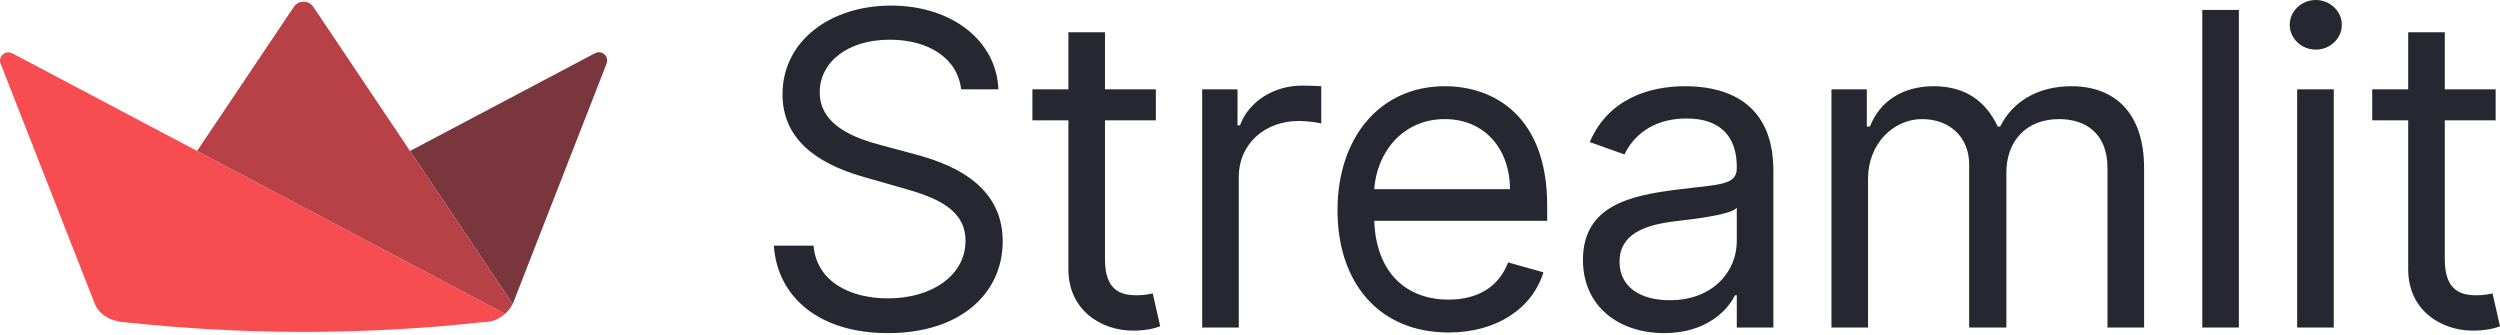
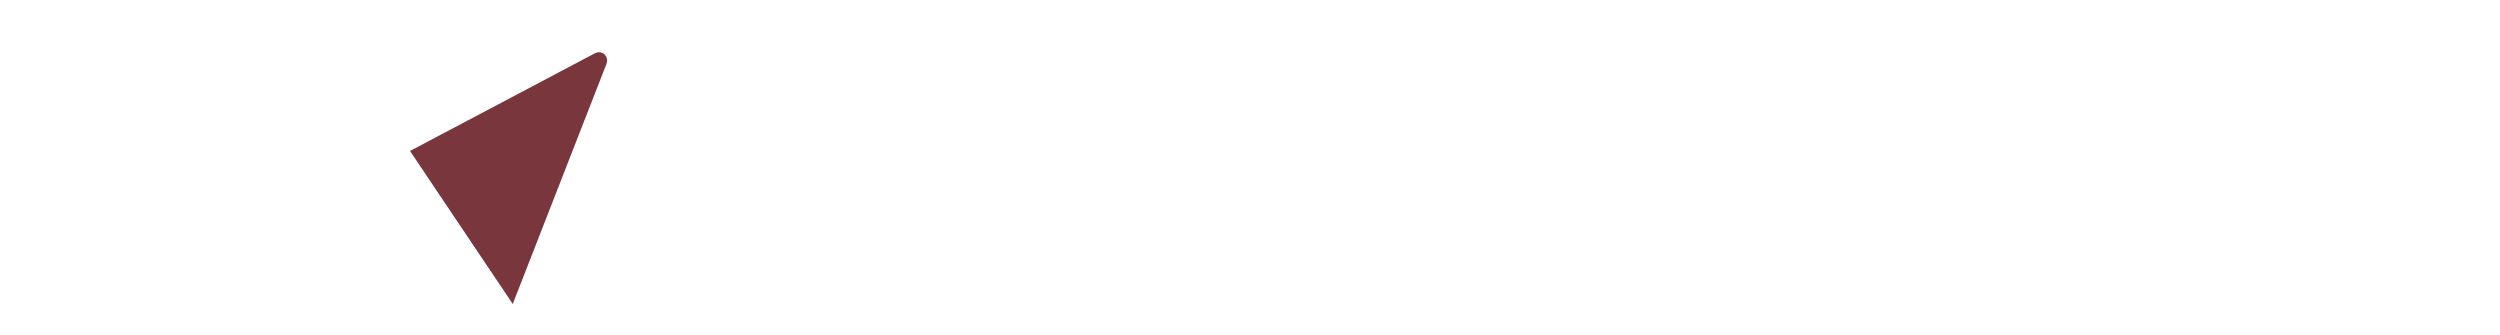
<svg xmlns="http://www.w3.org/2000/svg" width="702" height="94" viewBox="0 0 702 94" fill="none">
-   <path d="M85.227 58.187L55.341 42.39L3.465 14.972C3.417 14.924 3.322 14.924 3.275 14.924C1.381 14.025 -0.56 15.919 0.15 17.813L26.583 85.231L26.588 85.245C26.616 85.312 26.64 85.378 26.669 85.444C27.753 87.959 30.121 89.512 32.697 90.123C32.914 90.171 33.07 90.214 33.332 90.265C33.592 90.323 33.956 90.402 34.269 90.426C34.321 90.431 34.368 90.431 34.42 90.436H34.458C34.496 90.44 34.534 90.44 34.572 90.445H34.624C34.657 90.45 34.695 90.45 34.728 90.45H34.789C34.827 90.455 34.865 90.455 34.903 90.455C68.38 94.105 102.154 94.105 135.63 90.455C136.033 90.455 136.426 90.436 136.805 90.398C136.928 90.383 137.047 90.369 137.165 90.355C137.179 90.351 137.198 90.351 137.212 90.346C137.293 90.336 137.373 90.322 137.453 90.308C137.572 90.294 137.69 90.27 137.809 90.246C138.046 90.194 138.154 90.156 138.475 90.046C138.796 89.935 139.329 89.742 139.663 89.581C139.997 89.42 140.229 89.266 140.508 89.091C140.854 88.873 141.182 88.65 141.516 88.4C141.66 88.29 141.758 88.22 141.863 88.12L141.806 88.087L85.227 58.187Z" fill="#F74D50" />
  <path d="M167.075 14.973H167.027L115.132 42.391L143.98 85.356L170.347 17.814V17.719C171.01 15.73 168.974 13.931 167.075 14.973Z" fill="#79363C" />
-   <path d="M87.992 1.935C86.667 -0.001 83.778 -0.001 82.499 1.935L55.341 42.39L85.227 58.188L141.863 88.12C142.218 87.772 142.504 87.433 142.805 87.074C143.231 86.548 143.629 85.985 143.979 85.355L115.131 42.39L87.992 1.935Z" fill="#B74146" />
-   <path d="M269.894 25.083H280.345C279.866 11.627 267.455 1.568 250.211 1.568C233.141 1.568 219.729 11.496 219.729 26.476C219.729 38.495 228.438 45.636 242.373 49.642L253.347 52.778C262.752 55.391 271.113 58.7 271.113 67.584C271.113 77.338 261.707 83.783 249.34 83.783C238.715 83.783 229.309 79.08 228.438 68.977H217.29C218.335 83.608 230.18 93.537 249.34 93.537C269.894 93.537 281.564 82.215 281.564 67.758C281.564 51.036 265.713 45.636 256.482 43.198L247.424 40.759C240.805 39.017 230.18 35.534 230.18 25.954C230.18 17.419 238.018 11.148 249.863 11.148C260.662 11.148 268.849 16.286 269.894 25.083ZM324.563 25.083H310.28V9.057H300.003V25.083H289.901V33.792H300.003V75.596C300.003 87.266 309.409 92.84 318.118 92.84C321.95 92.84 324.389 92.144 325.783 91.621L323.692 82.389C322.822 82.563 321.428 82.912 319.163 82.912C314.635 82.912 310.28 81.518 310.28 72.809V33.792H324.563V25.083ZM337.569 91.97H347.846V49.642C347.846 40.585 354.988 33.966 364.742 33.966C367.486 33.966 370.316 34.488 371.013 34.663V24.211C369.837 24.125 367.137 24.038 365.613 24.038C357.601 24.038 350.633 28.566 348.195 35.185H347.498V25.083H337.569V91.97ZM406.75 93.363C420.337 93.363 430.265 86.57 433.401 76.467L423.472 73.68C420.859 80.647 414.807 84.131 406.75 84.131C394.688 84.131 386.371 76.337 385.892 62.01H434.446V57.655C434.446 32.747 419.64 24.211 405.705 24.211C387.59 24.211 375.572 38.495 375.572 59.049C375.572 79.602 387.416 93.363 406.75 93.363ZM385.892 53.126C386.588 42.719 393.948 33.443 405.705 33.443C416.853 33.443 423.995 41.804 423.995 53.126H385.892ZM467.309 93.537C478.98 93.537 485.076 87.266 487.166 82.912H487.689V91.97H497.966V47.901C497.966 26.65 481.767 24.211 473.232 24.211C463.129 24.211 451.633 27.695 446.407 39.888L456.161 43.372C458.426 38.495 463.782 33.269 473.58 33.269C483.03 33.269 487.689 38.277 487.689 46.856V47.204C487.689 52.168 482.637 51.733 470.444 53.3C458.034 54.912 444.491 57.655 444.491 72.983C444.491 86.047 454.594 93.537 467.309 93.537ZM468.877 84.306C460.69 84.306 454.768 80.647 454.768 73.506C454.768 65.668 461.909 63.229 469.922 62.184C474.277 61.661 485.947 60.442 487.689 58.352V67.758C487.689 76.119 481.07 84.306 468.877 84.306ZM514.273 91.97H524.547V50.165C524.547 40.367 531.69 33.443 539.702 33.443C547.499 33.443 552.943 38.538 552.943 46.159V91.97H563.393V48.423C563.393 39.801 568.791 33.443 578.196 33.443C585.515 33.443 591.782 37.319 591.782 47.204V91.97H602.062V47.204C602.062 31.484 593.612 24.211 581.679 24.211C572.098 24.211 565.092 28.61 561.648 35.534H560.955C557.642 28.392 551.806 24.211 543.009 24.211C534.304 24.211 527.86 28.392 525.07 35.534H524.2V25.083H514.273V91.97ZM628.673 2.787H618.399V91.97H628.673V2.787ZM645.045 91.97H655.324V25.083H645.045V91.97ZM650.272 13.935C654.279 13.935 657.586 10.8 657.586 6.967C657.586 3.135 654.279 0 650.272 0C646.266 0 642.953 3.135 642.953 6.967C642.953 10.8 646.266 13.935 650.272 13.935ZM700.779 25.083H686.498V9.057H676.219V25.083H666.121V33.792H676.219V75.596C676.219 87.266 685.629 92.84 694.335 92.84C698.17 92.84 700.608 92.144 702 91.621L699.909 82.389C699.04 82.563 697.647 82.912 695.38 82.912C690.851 82.912 686.498 81.518 686.498 72.809V33.792H700.779V25.083Z" fill="#262730" />
</svg>